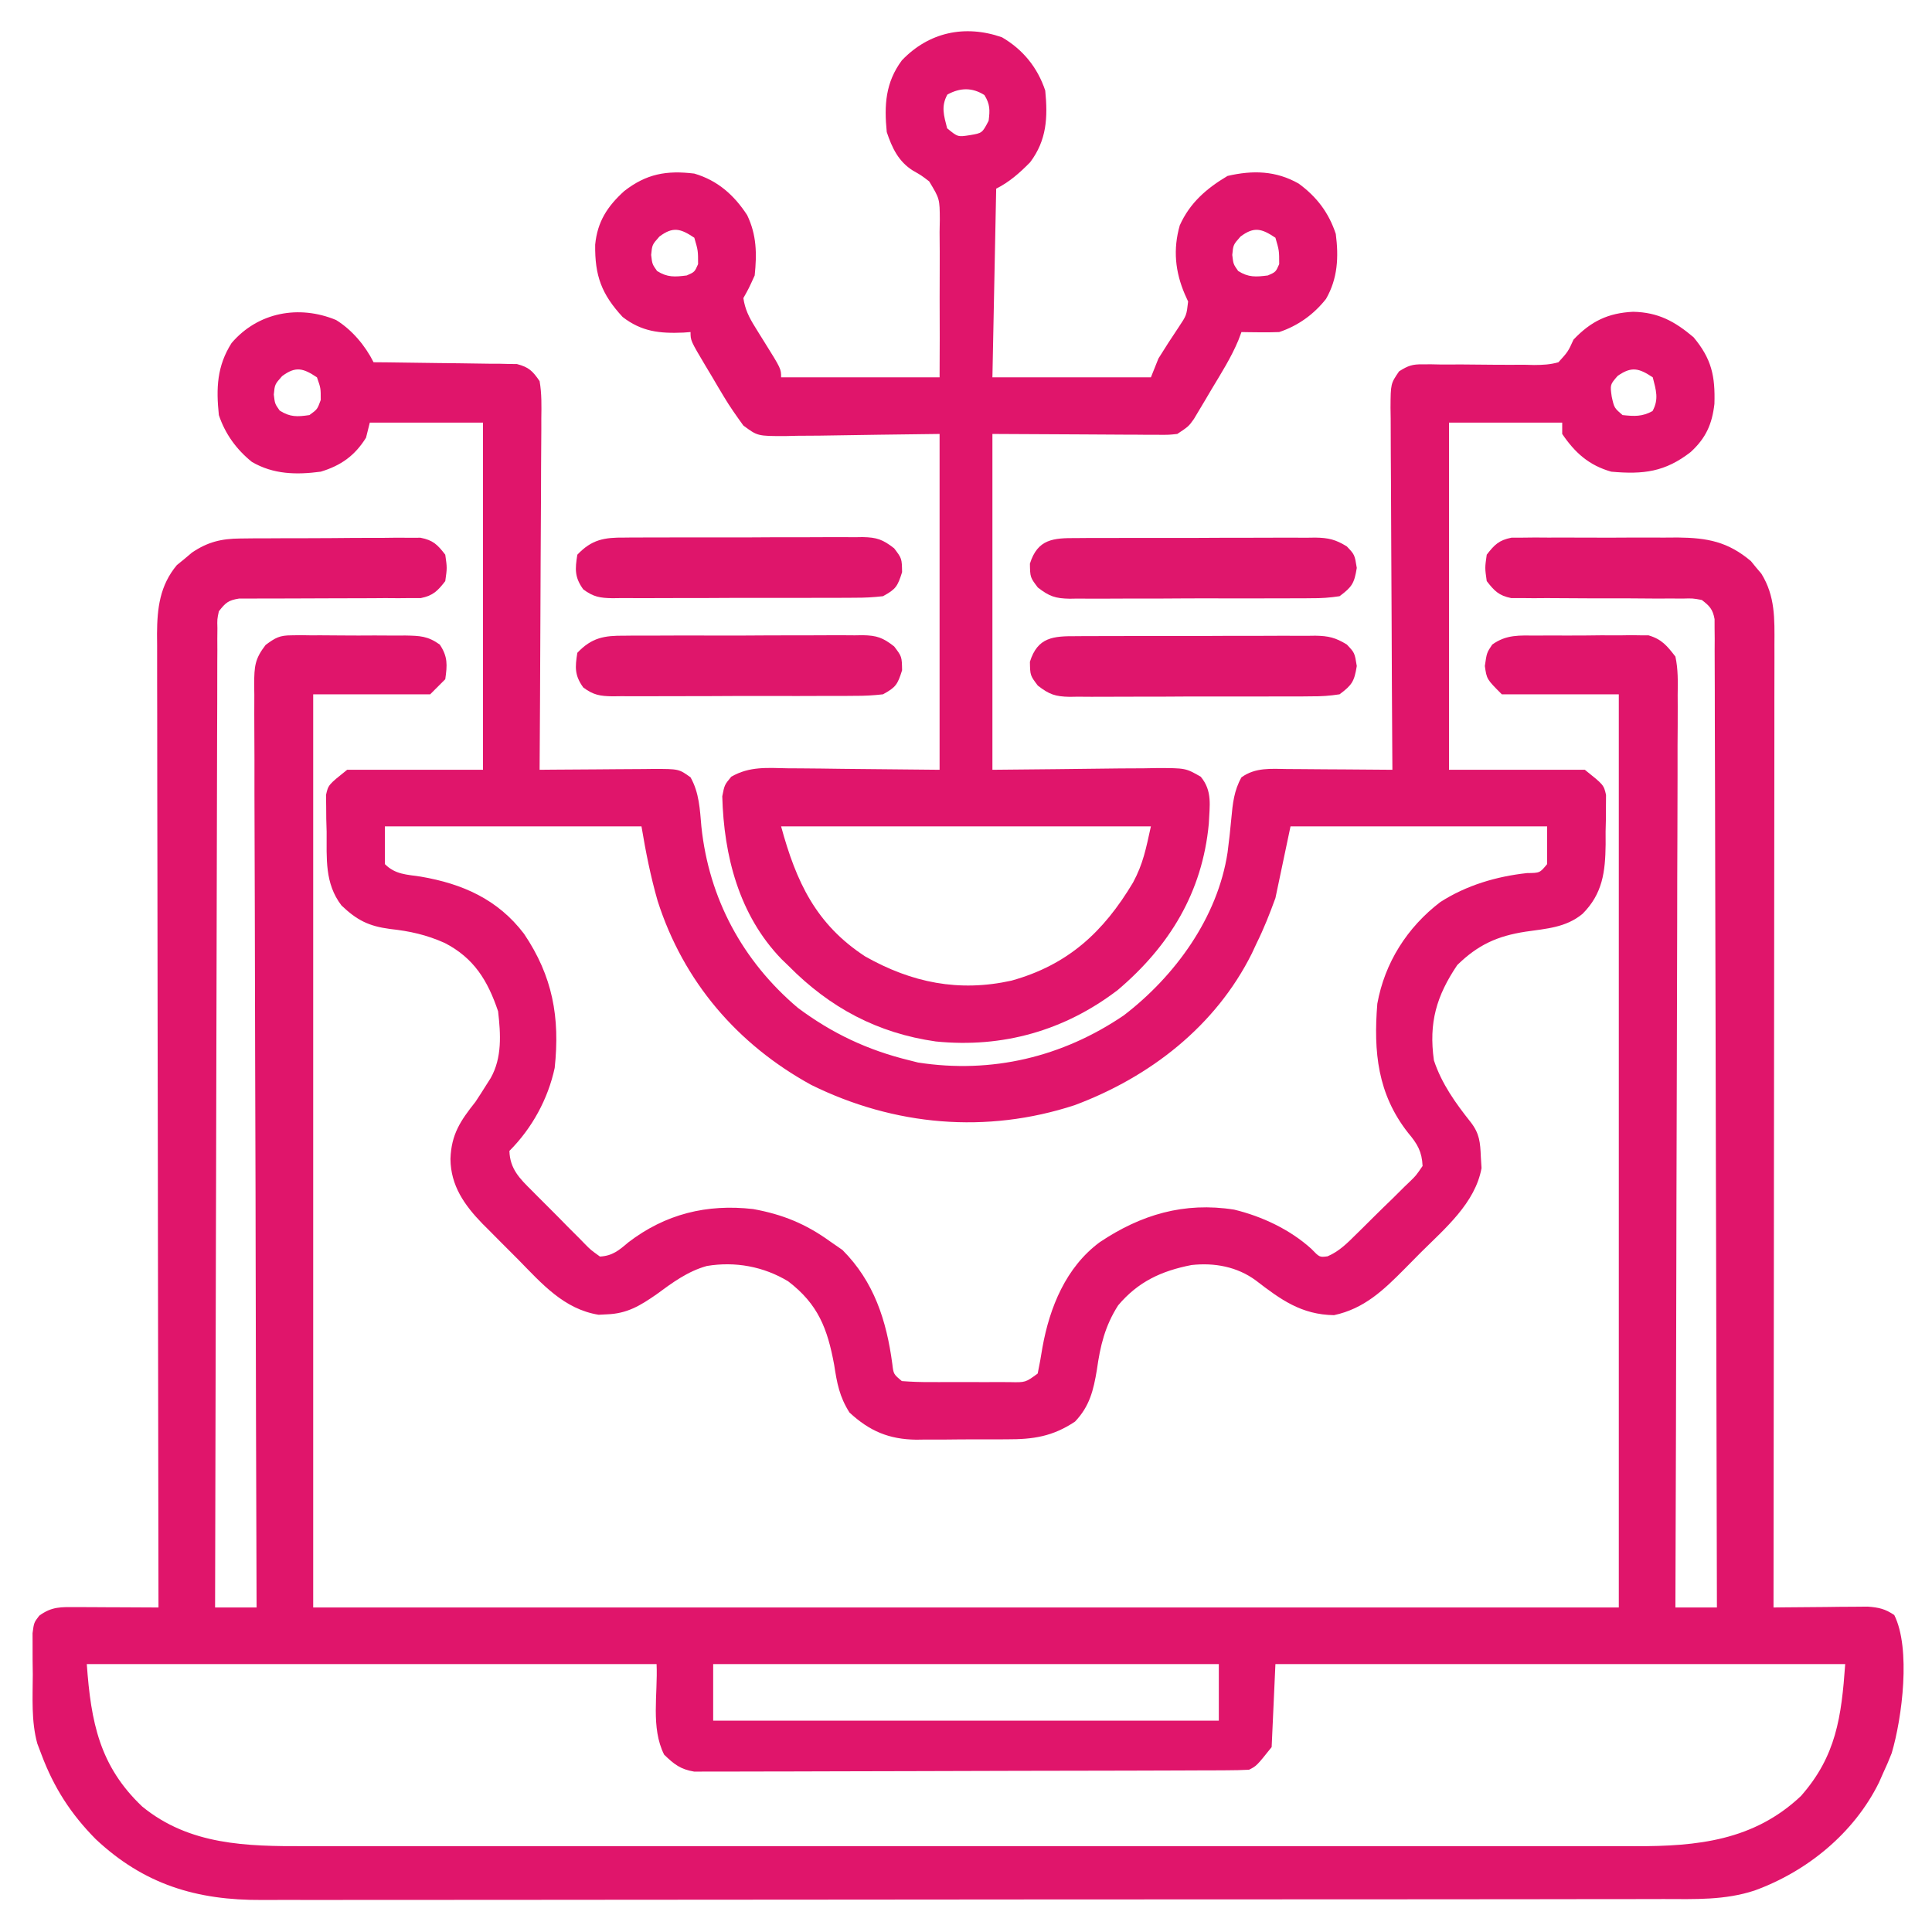
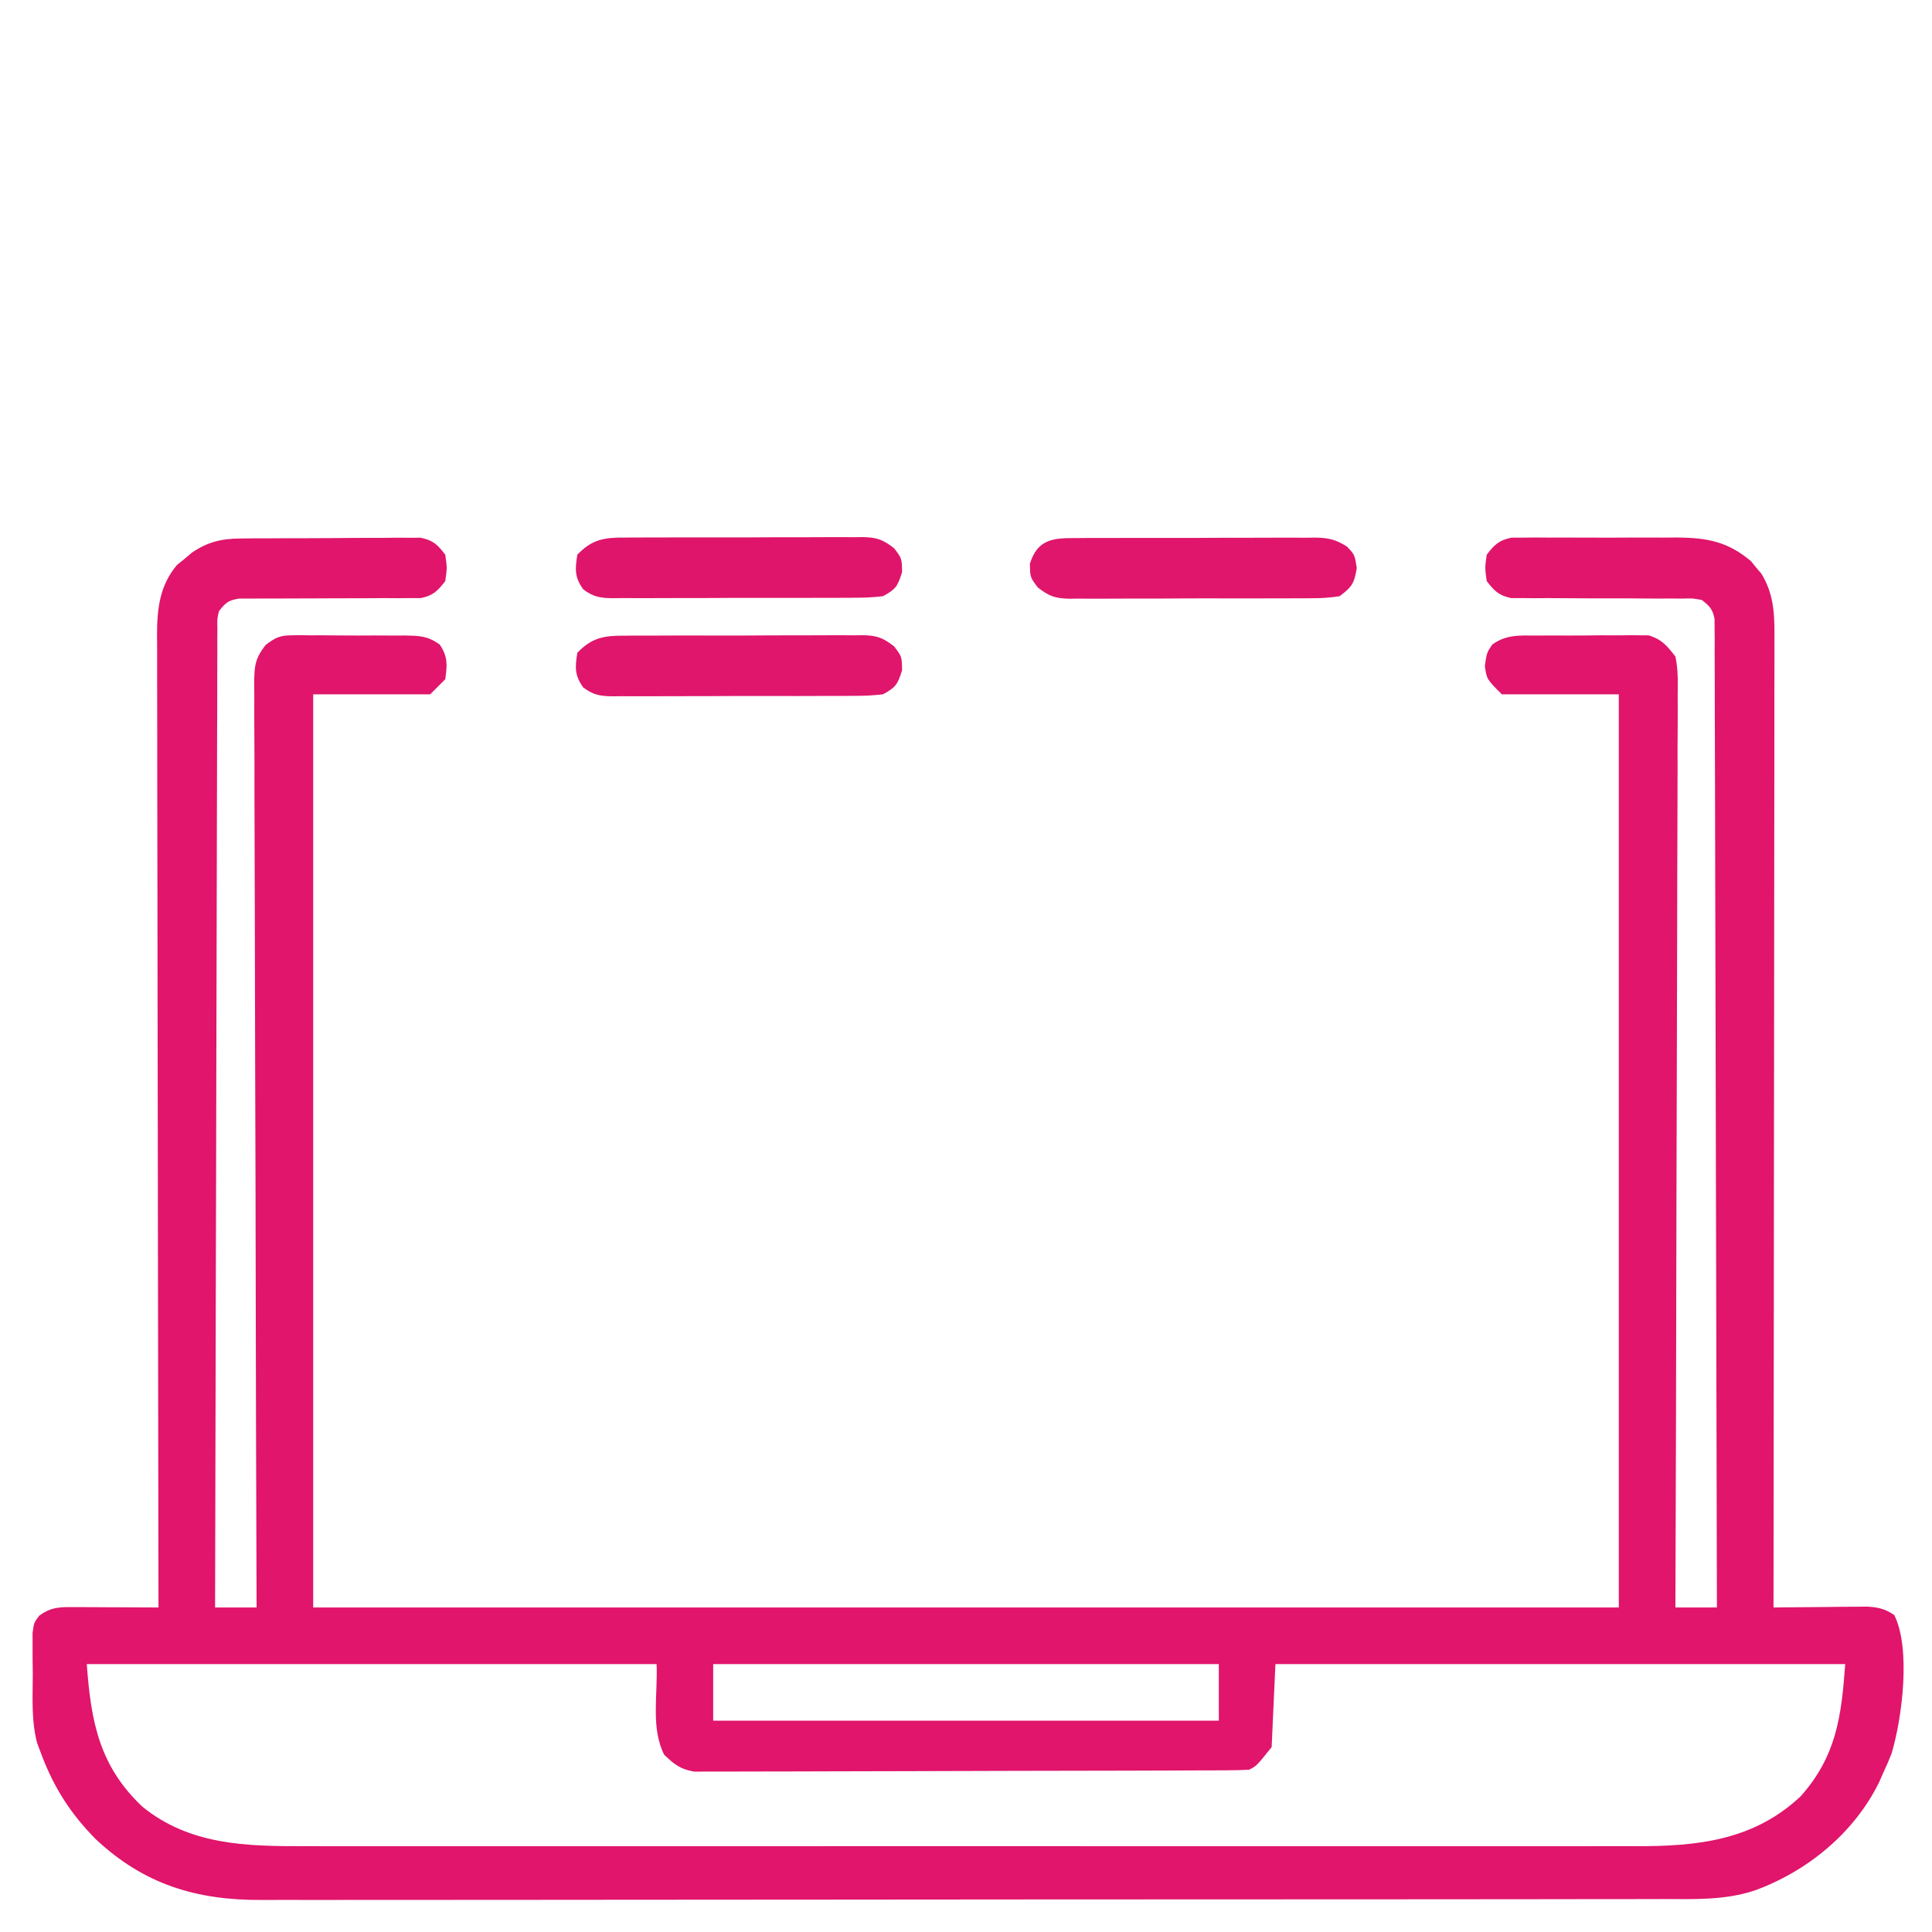
<svg xmlns="http://www.w3.org/2000/svg" version="1.1" width="512" height="512">
  <path d="M0 0 C1.108 -0.013 2.216 -0.026 3.357 -0.039 C5.137 -0.042 5.137 -0.042 6.953 -0.045 C8.179 -0.052 9.406 -0.059 10.669 -0.066 C13.259 -0.076 15.849 -0.08 18.438 -0.08 C22.407 -0.084 26.374 -0.121 30.342 -0.159 C32.858 -0.165 35.374 -0.169 37.89 -0.17 C39.079 -0.185 40.268 -0.199 41.492 -0.214 C42.597 -0.208 43.702 -0.202 44.84 -0.195 C45.811 -0.198 46.782 -0.201 47.782 -0.204 C51.119 0.437 52.302 1.627 54.355 4.291 C54.855 7.791 54.855 7.791 54.355 11.291 C52.335 13.888 51.143 15.132 47.882 15.789 C46.959 15.789 46.035 15.789 45.083 15.789 C44.032 15.799 42.981 15.809 41.898 15.819 C40.769 15.811 39.64 15.803 38.476 15.794 C37.313 15.804 36.149 15.813 34.95 15.823 C31.231 15.852 27.512 15.855 23.793 15.853 C20.07 15.857 16.347 15.866 12.625 15.894 C10.307 15.911 7.99 15.913 5.673 15.901 C4.101 15.911 4.101 15.911 2.498 15.922 C1.575 15.921 0.652 15.92 -0.299 15.919 C-3.169 16.374 -3.872 17.029 -5.645 19.291 C-6.096 21.404 -6.096 21.404 -6.03 23.783 C-6.039 24.708 -6.048 25.634 -6.058 26.587 C-6.053 27.606 -6.048 28.624 -6.044 29.674 C-6.05 30.754 -6.057 31.835 -6.064 32.948 C-6.082 36.587 -6.08 40.226 -6.077 43.865 C-6.086 46.467 -6.096 49.068 -6.108 51.67 C-6.131 57.28 -6.143 62.889 -6.147 68.499 C-6.154 76.611 -6.177 84.722 -6.204 92.833 C-6.247 105.992 -6.277 119.151 -6.298 132.31 C-6.319 145.094 -6.347 157.878 -6.382 170.662 C-6.385 171.45 -6.387 172.238 -6.389 173.05 C-6.4 177.002 -6.411 180.954 -6.423 184.906 C-6.516 217.7 -6.587 250.495 -6.645 283.291 C-3.015 283.291 0.615 283.291 4.355 283.291 C4.351 281.996 4.346 280.702 4.341 279.369 C4.233 248.658 4.151 217.947 4.1 187.236 C4.094 183.457 4.087 179.678 4.081 175.899 C4.079 174.771 4.079 174.771 4.077 173.619 C4.055 161.433 4.015 149.247 3.969 137.061 C3.923 124.56 3.895 112.059 3.885 99.557 C3.878 91.841 3.856 84.126 3.816 76.41 C3.786 70.496 3.783 64.583 3.79 58.669 C3.788 56.241 3.778 53.813 3.759 51.385 C3.734 48.076 3.74 44.768 3.754 41.459 C3.739 40.493 3.725 39.527 3.71 38.532 C3.762 33.918 3.849 31.942 6.76 28.194 C9.379 26.273 10.445 25.664 13.623 25.659 C14.431 25.647 15.238 25.634 16.07 25.621 C16.929 25.635 17.787 25.648 18.672 25.662 C20.012 25.658 20.012 25.658 21.379 25.654 C23.263 25.655 25.146 25.669 27.03 25.694 C29.912 25.728 32.791 25.714 35.674 25.695 C37.506 25.702 39.339 25.711 41.172 25.724 C42.032 25.719 42.893 25.714 43.779 25.709 C47.629 25.785 49.705 25.826 52.898 28.107 C55.045 31.324 54.895 33.515 54.355 37.291 C53.035 38.611 51.715 39.931 50.355 41.291 C40.125 41.291 29.895 41.291 19.355 41.291 C19.355 121.151 19.355 201.011 19.355 283.291 C133.535 283.291 247.715 283.291 365.355 283.291 C365.355 203.431 365.355 123.571 365.355 41.291 C355.125 41.291 344.895 41.291 334.355 41.291 C330.355 37.291 330.355 37.291 329.855 33.791 C330.355 30.291 330.355 30.291 331.812 28.107 C335.596 25.404 338.993 25.698 343.539 25.724 C344.878 25.715 344.878 25.715 346.243 25.705 C348.129 25.698 350.014 25.701 351.899 25.714 C354.78 25.728 357.657 25.694 360.537 25.656 C362.371 25.655 364.205 25.657 366.039 25.662 C367.327 25.642 367.327 25.642 368.64 25.621 C369.448 25.634 370.255 25.647 371.087 25.659 C371.793 25.66 372.498 25.661 373.224 25.662 C376.738 26.698 378.116 28.407 380.355 31.291 C381.089 34.678 381.009 38.004 380.956 41.459 C380.961 42.492 380.965 43.525 380.969 44.59 C380.978 48.057 380.95 51.524 380.923 54.991 C380.921 57.474 380.922 59.958 380.925 62.441 C380.926 67.791 380.912 73.139 380.884 78.489 C380.843 86.222 380.83 93.956 380.824 101.69 C380.813 114.238 380.78 126.786 380.732 139.334 C380.687 151.522 380.651 163.711 380.63 175.899 C380.629 176.651 380.627 177.402 380.626 178.176 C380.619 181.946 380.613 185.715 380.607 189.485 C380.555 220.754 380.467 252.022 380.355 283.291 C383.985 283.291 387.615 283.291 391.355 283.291 C391.296 249.709 391.222 216.129 391.126 182.548 C391.115 178.586 391.104 174.624 391.093 170.662 C391.089 169.479 391.089 169.479 391.086 168.272 C391.051 155.49 391.026 142.708 391.005 129.925 C390.983 116.816 390.95 103.707 390.907 90.597 C390.88 82.504 390.862 74.411 390.856 66.317 C390.85 60.118 390.828 53.919 390.801 47.72 C390.792 45.172 390.788 42.623 390.79 40.075 C390.792 36.608 390.775 33.141 390.754 29.674 C390.759 28.655 390.764 27.637 390.769 26.587 C390.759 25.662 390.75 24.736 390.74 23.783 C390.738 22.982 390.736 22.181 390.734 21.356 C390.259 18.765 389.425 17.875 387.355 16.291 C384.945 15.845 384.945 15.845 382.213 15.922 C380.641 15.911 380.641 15.911 379.037 15.901 C377.34 15.91 377.34 15.91 375.609 15.919 C373.222 15.902 370.834 15.884 368.447 15.867 C364.677 15.857 360.907 15.853 357.136 15.855 C353.502 15.851 349.868 15.824 346.234 15.794 C345.105 15.803 343.976 15.811 342.812 15.819 C341.761 15.809 340.71 15.799 339.627 15.789 C338.242 15.789 338.242 15.789 336.828 15.789 C333.567 15.132 332.376 13.888 330.355 11.291 C329.855 7.791 329.855 7.791 330.355 4.291 C332.401 1.643 333.593 0.442 336.908 -0.217 C337.87 -0.221 338.832 -0.224 339.823 -0.227 C340.918 -0.24 342.013 -0.252 343.141 -0.265 C344.32 -0.257 345.5 -0.249 346.715 -0.241 C347.933 -0.245 349.151 -0.248 350.407 -0.252 C352.985 -0.255 355.564 -0.248 358.143 -0.231 C362.077 -0.21 366.008 -0.231 369.941 -0.256 C372.449 -0.254 374.957 -0.249 377.465 -0.241 C379.221 -0.253 379.221 -0.253 381.013 -0.265 C388.812 -0.176 394.264 0.831 400.379 6.001 C400.825 6.551 401.271 7.1 401.73 7.666 C402.422 8.482 402.422 8.482 403.129 9.314 C406.836 15.289 406.635 21.321 406.596 28.11 C406.598 29.747 406.598 29.747 406.601 31.418 C406.604 35.075 406.593 38.732 406.582 42.39 C406.582 45.011 406.582 47.633 406.583 50.254 C406.584 55.899 406.578 61.543 406.567 67.187 C406.55 75.348 406.545 83.508 406.543 91.669 C406.538 104.909 406.525 118.15 406.506 131.391 C406.488 144.251 406.474 157.112 406.465 169.973 C406.465 170.766 406.464 171.559 406.463 172.376 C406.461 176.354 406.458 180.332 406.456 184.31 C406.435 217.304 406.4 250.297 406.355 283.291 C407.182 283.28 408.01 283.27 408.862 283.259 C412.61 283.217 416.357 283.191 420.105 283.166 C421.407 283.149 422.709 283.132 424.051 283.115 C425.926 283.105 425.926 283.105 427.84 283.095 C428.992 283.085 430.144 283.074 431.331 283.063 C434.279 283.285 435.922 283.655 438.355 285.291 C442.792 294.164 440.457 312.526 437.668 321.916 C436.956 323.732 436.191 325.528 435.355 327.291 C435.005 328.086 434.654 328.881 434.293 329.701 C427.669 343.109 415.246 353.244 401.355 358.291 C393.447 360.905 385.453 360.576 377.219 360.558 C375.563 360.562 373.908 360.566 372.252 360.572 C367.711 360.584 363.171 360.584 358.631 360.581 C353.73 360.581 348.83 360.592 343.929 360.601 C334.331 360.618 324.733 360.624 315.135 360.625 C307.332 360.626 299.529 360.63 291.725 360.636 C269.593 360.654 247.46 360.663 225.328 360.661 C224.135 360.661 222.942 360.661 221.713 360.661 C220.519 360.661 219.324 360.661 218.094 360.661 C198.742 360.66 179.391 360.679 160.039 360.707 C140.161 360.736 120.283 360.75 100.404 360.748 C89.247 360.748 78.091 360.753 66.934 360.775 C57.434 360.793 47.934 360.797 38.434 360.784 C33.59 360.777 28.746 360.777 23.902 360.794 C19.461 360.81 15.021 360.807 10.58 360.79 C8.98 360.787 7.379 360.79 5.779 360.801 C-11.559 360.915 -25.519 356.672 -38.289 344.673 C-44.871 338.016 -49.344 331.069 -52.645 322.291 C-53.013 321.319 -53.382 320.347 -53.762 319.345 C-55.39 313.42 -54.973 307.131 -54.957 301.041 C-54.973 299.762 -54.99 298.483 -55.006 297.166 C-55.007 295.943 -55.007 294.721 -55.008 293.462 C-55.011 292.35 -55.014 291.237 -55.017 290.09 C-54.645 287.291 -54.645 287.291 -53.247 285.467 C-49.886 282.999 -47.455 283.174 -43.324 283.193 C-42.068 283.196 -40.811 283.199 -39.516 283.203 C-37.538 283.215 -37.538 283.215 -35.52 283.228 C-34.18 283.233 -32.84 283.238 -31.5 283.242 C-28.215 283.254 -24.93 283.27 -21.645 283.291 C-21.646 282.731 -21.647 282.171 -21.648 281.594 C-21.715 248.409 -21.767 215.224 -21.798 182.039 C-21.802 178.053 -21.806 174.068 -21.81 170.083 C-21.81 169.289 -21.811 168.496 -21.812 167.678 C-21.825 154.835 -21.849 141.991 -21.876 129.148 C-21.904 115.967 -21.921 102.787 -21.927 89.606 C-21.931 81.474 -21.944 73.342 -21.969 65.21 C-21.986 58.973 -21.988 52.736 -21.984 46.498 C-21.985 43.941 -21.991 41.383 -22.002 38.826 C-22.017 35.334 -22.014 31.843 -22.006 28.351 C-22.014 27.339 -22.023 26.328 -22.032 25.285 C-21.989 18.465 -21.305 12.485 -16.778 7.048 C-16.115 6.51 -15.452 5.971 -14.77 5.416 C-14.112 4.861 -13.455 4.307 -12.778 3.736 C-8.619 0.918 -4.99 0.039 0 0 Z M-40.645 298.291 C-39.543 313.72 -37.255 325.321 -25.957 336.041 C-13.412 346.3 1.725 346.594 17.22 346.544 C18.797 346.547 20.375 346.55 21.952 346.554 C26.257 346.562 30.562 346.558 34.868 346.552 C39.522 346.547 44.176 346.554 48.831 346.56 C57.937 346.569 67.044 346.567 76.15 346.561 C83.553 346.557 90.957 346.556 98.36 346.558 C99.943 346.559 99.943 346.559 101.557 346.559 C103.701 346.56 105.845 346.56 107.988 346.561 C128.073 346.567 148.157 346.56 168.241 346.549 C185.461 346.54 202.681 346.542 219.901 346.551 C239.915 346.562 259.929 346.566 279.944 346.56 C282.079 346.559 284.215 346.559 286.35 346.558 C287.926 346.558 287.926 346.558 289.534 346.557 C296.926 346.555 304.317 346.558 311.708 346.563 C320.72 346.569 329.732 346.567 338.744 346.557 C343.339 346.551 347.934 346.549 352.529 346.556 C356.741 346.562 360.952 346.558 365.164 346.548 C366.682 346.546 368.2 346.547 369.718 346.552 C386.154 346.6 401.116 345.058 413.609 333.267 C422.959 322.683 424.355 312.298 425.355 298.291 C375.525 298.291 325.695 298.291 274.355 298.291 C274.025 305.551 273.695 312.811 273.355 320.291 C269.355 325.291 269.355 325.291 267.355 326.291 C265.39 326.393 263.422 326.43 261.454 326.438 C260.196 326.445 258.938 326.452 257.643 326.459 C256.241 326.462 254.84 326.465 253.438 326.468 C251.968 326.474 250.498 326.48 249.028 326.487 C245.028 326.505 241.028 326.515 237.028 326.524 C234.529 326.529 232.031 326.535 229.533 326.541 C221.719 326.56 213.905 326.574 206.09 326.583 C197.066 326.593 188.041 326.619 179.017 326.659 C172.044 326.689 165.072 326.704 158.099 326.708 C153.933 326.71 149.768 326.719 145.602 326.744 C141.683 326.767 137.764 326.772 133.844 326.761 C132.406 326.761 130.969 326.767 129.531 326.781 C127.566 326.798 125.602 326.789 123.638 326.778 C122.539 326.781 121.44 326.783 120.307 326.786 C116.657 326.173 114.992 324.836 112.355 322.291 C108.765 315.11 110.72 306.31 110.355 298.291 C60.525 298.291 10.695 298.291 -40.645 298.291 Z M125.355 298.291 C125.355 303.241 125.355 308.191 125.355 313.291 C169.575 313.291 213.795 313.291 259.355 313.291 C259.355 308.341 259.355 303.391 259.355 298.291 C215.135 298.291 170.915 298.291 125.355 298.291 Z " fill="#E0156B" transform="translate(63.645,142.709)" />
-   <path d="M0 0 C4.211 2.605 7.716 6.772 9.926 11.191 C11.712 11.205 11.712 11.205 13.534 11.22 C17.955 11.26 22.375 11.325 26.796 11.399 C28.709 11.427 30.621 11.448 32.534 11.462 C35.285 11.484 38.035 11.53 40.785 11.582 C42.067 11.584 42.067 11.584 43.374 11.586 C44.174 11.605 44.975 11.625 45.8 11.646 C46.852 11.659 46.852 11.659 47.926 11.672 C51.065 12.487 52.082 13.499 53.926 16.191 C54.505 19.494 54.431 22.755 54.38 26.101 C54.38 27.106 54.381 28.111 54.382 29.147 C54.379 32.469 54.348 35.791 54.316 39.113 C54.309 41.417 54.303 43.72 54.299 46.024 C54.284 52.087 54.245 58.15 54.2 64.213 C54.16 70.4 54.141 76.587 54.121 82.773 C54.078 94.913 54.01 107.052 53.926 119.191 C54.995 119.181 56.065 119.17 57.167 119.16 C61.14 119.123 65.114 119.1 69.087 119.082 C70.806 119.071 72.524 119.058 74.243 119.041 C76.716 119.016 79.188 119.005 81.66 118.996 C82.427 118.986 83.194 118.975 83.984 118.965 C90.827 118.963 90.827 118.963 93.926 121.191 C96.228 125.276 96.398 129.671 96.801 134.254 C98.796 153.283 107.68 169.816 122.324 182.246 C131.416 189.044 140.876 193.501 151.926 196.191 C152.68 196.382 153.434 196.573 154.211 196.77 C173.688 199.796 192.472 195.335 208.742 184.277 C222.331 173.863 233.62 158.362 236.244 141.097 C236.632 138.09 236.978 135.085 237.244 132.065 C237.602 128.127 237.967 124.667 239.926 121.191 C243.647 118.515 247.806 118.937 252.191 118.996 C252.985 118.999 253.778 119.002 254.596 119.005 C257.123 119.016 259.649 119.041 262.176 119.066 C263.892 119.076 265.608 119.086 267.324 119.094 C271.525 119.116 275.725 119.15 279.926 119.191 C279.917 117.91 279.908 116.628 279.899 115.308 C279.818 103.242 279.758 91.176 279.719 79.11 C279.698 72.906 279.669 66.703 279.624 60.5 C279.581 54.515 279.557 48.53 279.546 42.546 C279.539 40.26 279.524 37.975 279.503 35.69 C279.474 32.493 279.47 29.297 279.472 26.101 C279.457 25.152 279.443 24.203 279.428 23.226 C279.468 16.86 279.468 16.86 281.7 13.6 C284.079 12.095 285.208 11.704 287.988 11.741 C288.776 11.74 289.564 11.74 290.375 11.74 C291.217 11.757 292.059 11.775 292.926 11.793 C294.717 11.788 296.509 11.783 298.301 11.777 C301.119 11.792 303.936 11.817 306.754 11.852 C309.478 11.878 312.201 11.869 314.926 11.855 C315.768 11.877 316.609 11.899 317.477 11.921 C319.778 11.902 321.713 11.83 323.926 11.191 C326.473 8.386 326.473 8.386 327.926 5.191 C332.546 0.323 337.094 -1.869 343.738 -2.184 C350.385 -2.035 354.736 0.342 359.738 4.566 C364.522 10.307 365.494 14.851 365.266 22.223 C364.648 27.62 362.997 31.287 358.984 34.977 C352.199 40.262 346.442 40.959 337.926 40.191 C332.008 38.499 328.343 35.211 324.926 30.191 C324.926 29.201 324.926 28.211 324.926 27.191 C315.026 27.191 305.126 27.191 294.926 27.191 C294.926 57.551 294.926 87.911 294.926 119.191 C306.806 119.191 318.686 119.191 330.926 119.191 C335.926 123.191 335.926 123.191 336.541 125.845 C336.53 127.328 336.53 127.328 336.52 128.84 C336.516 130.472 336.516 130.472 336.512 132.137 C336.483 133.269 336.455 134.4 336.426 135.566 C336.428 136.69 336.431 137.815 336.434 138.973 C336.348 146.206 335.644 152.051 330.301 157.379 C325.895 161.012 320.743 161.289 315.276 162.085 C307.74 163.234 302.602 165.575 297.113 170.941 C291.596 179.138 289.529 186.205 290.926 196.191 C292.977 202.388 296.659 207.525 300.691 212.598 C303.039 215.629 303.204 217.965 303.363 221.754 C303.424 222.745 303.484 223.736 303.547 224.758 C301.88 233.974 293.917 240.703 287.513 247.05 C286.048 248.507 284.602 249.982 283.156 251.459 C277.548 257.111 272.469 261.999 264.457 263.723 C255.822 263.59 250.381 259.646 243.727 254.516 C238.772 250.872 232.747 249.77 226.691 250.438 C218.697 251.995 212.543 254.854 207.25 261.117 C203.734 266.624 202.505 271.845 201.613 278.191 C200.71 283.626 199.692 287.865 195.816 291.93 C189.886 295.888 184.737 296.65 177.773 296.625 C176.914 296.63 176.056 296.635 175.171 296.641 C173.363 296.647 171.555 296.646 169.747 296.637 C166.999 296.629 164.254 296.658 161.506 296.689 C159.741 296.691 157.976 296.69 156.211 296.688 C155.399 296.699 154.588 296.71 153.751 296.722 C146.512 296.634 141.356 294.443 136.047 289.523 C133.381 285.336 132.733 281.72 131.988 276.879 C130.217 267.292 127.757 260.826 119.801 254.754 C113.295 250.822 105.746 249.434 98.238 250.691 C93.145 252.112 89.137 255.091 84.926 258.191 C80.6 261.198 77.125 263.323 71.738 263.504 C71.023 263.541 70.307 263.579 69.57 263.617 C60.37 262.136 54.508 255.363 48.288 249.02 C46.678 247.381 45.049 245.761 43.418 244.143 C42.373 243.091 41.328 242.038 40.285 240.984 C39.806 240.508 39.327 240.032 38.833 239.541 C34.022 234.596 30.359 229.416 30.301 222.316 C30.521 215.769 32.965 212.193 36.926 207.191 C37.884 205.747 38.823 204.289 39.738 202.816 C40.137 202.19 40.535 201.563 40.945 200.918 C44.024 195.497 43.617 189.201 42.926 183.191 C40.166 175.008 36.509 169.07 28.781 165.086 C23.952 162.925 19.555 161.951 14.301 161.379 C8.63 160.629 5.528 159.061 1.414 155.141 C-3.068 149.271 -2.476 142.676 -2.512 135.629 C-2.545 134.493 -2.577 133.356 -2.611 132.186 C-2.618 131.093 -2.626 130.001 -2.633 128.875 C-2.646 127.88 -2.66 126.886 -2.674 125.861 C-2.074 123.191 -2.074 123.191 2.926 119.191 C14.806 119.191 26.686 119.191 38.926 119.191 C38.926 88.831 38.926 58.471 38.926 27.191 C29.026 27.191 19.126 27.191 8.926 27.191 C8.596 28.511 8.266 29.831 7.926 31.191 C4.929 35.986 1.27 38.569 -4.074 40.191 C-10.517 41.049 -16.606 40.93 -22.32 37.602 C-26.413 34.311 -29.419 30.157 -31.074 25.191 C-31.82 18.1 -31.591 12.216 -27.707 6.102 C-20.693 -2.104 -9.811 -4.07 0 0 Z M-14.324 14.879 C-16.254 17.06 -16.254 17.06 -16.512 19.754 C-16.229 22.191 -16.229 22.191 -14.949 24.004 C-12.174 25.761 -10.285 25.66 -7.074 25.191 C-4.977 23.672 -4.977 23.672 -4.074 21.191 C-4.067 18.065 -4.067 18.065 -5.074 15.191 C-8.707 12.769 -10.7 12.161 -14.324 14.879 Z M339.613 14.816 C337.604 17.131 337.604 17.131 338.051 20.316 C338.709 23.288 338.709 23.288 340.926 25.191 C344.023 25.521 346.099 25.645 348.863 24.129 C350.592 20.976 349.785 18.566 348.926 15.191 C345.281 12.761 343.31 12.219 339.613 14.816 Z M12.926 134.191 C12.926 137.491 12.926 140.791 12.926 144.191 C15.702 146.968 18.694 146.938 22.426 147.504 C33.501 149.397 42.872 153.53 49.805 162.668 C57.4 173.927 59.348 184.816 57.926 198.191 C56.156 206.442 51.905 214.212 45.926 220.191 C46.059 224.983 48.68 227.545 51.914 230.746 C52.414 231.252 52.913 231.758 53.428 232.279 C54.483 233.341 55.543 234.398 56.608 235.45 C58.238 237.067 59.843 238.705 61.447 240.348 C62.476 241.378 63.507 242.406 64.539 243.434 C65.018 243.926 65.498 244.419 65.992 244.926 C67.5 246.45 67.5 246.45 69.926 248.191 C73.236 248.005 74.949 246.549 77.426 244.441 C87.261 236.897 98.265 234.2 110.508 235.602 C118.358 237.022 124.473 239.531 130.926 244.191 C131.998 244.934 133.071 245.676 134.176 246.441 C142.569 254.835 145.875 265.187 147.398 276.652 C147.716 279.347 147.716 279.347 149.926 281.191 C152.483 281.391 154.93 281.471 157.488 281.457 C158.235 281.459 158.982 281.461 159.752 281.463 C161.333 281.464 162.913 281.46 164.493 281.452 C166.916 281.441 169.339 281.452 171.762 281.465 C173.296 281.464 174.829 281.461 176.363 281.457 C177.09 281.461 177.818 281.465 178.567 281.469 C182.7 281.559 182.7 281.559 185.926 279.191 C186.404 276.912 186.809 274.617 187.176 272.316 C189.091 261.641 193.413 251.006 202.367 244.387 C213.282 237.069 224.74 233.667 237.988 235.754 C245.368 237.536 252.776 241.021 258.426 246.129 C260.619 248.402 260.619 248.402 262.741 248.13 C265.862 246.789 268.008 244.597 270.383 242.238 C271.144 241.492 271.144 241.492 271.92 240.732 C272.987 239.68 274.05 238.624 275.109 237.564 C276.735 235.945 278.383 234.351 280.033 232.758 C281.068 231.732 282.101 230.705 283.133 229.676 C283.629 229.202 284.124 228.727 284.635 228.239 C286.186 226.724 286.186 226.724 287.926 224.191 C287.756 220.364 286.547 218.325 284.113 215.441 C275.977 205.114 274.904 193.931 275.926 181.191 C277.888 170.319 283.846 160.954 292.613 154.254 C299.535 149.806 307.462 147.454 315.613 146.566 C319.001 146.531 319.001 146.531 320.926 144.191 C320.926 140.891 320.926 137.591 320.926 134.191 C298.486 134.191 276.046 134.191 252.926 134.191 C251.606 140.461 250.286 146.731 248.926 153.191 C247.379 157.425 245.9 161.203 243.926 165.191 C243.508 166.087 243.09 166.983 242.66 167.906 C233.053 187.148 215.643 200.632 195.738 208.066 C172.356 215.723 147.919 213.566 125.902 202.699 C106.324 191.959 92.049 175.315 85.214 153.97 C83.337 147.454 82.041 140.88 80.926 134.191 C58.486 134.191 36.046 134.191 12.926 134.191 Z " fill="#E0156B" transform="translate(89.074,84.809)" />
-   <path d="M0 0 C5.555 3.229 9.442 8.008 11.48 14.125 C12.182 21.246 11.883 27.281 7.48 33.125 C4.757 35.903 1.972 38.379 -1.52 40.125 C-1.85 56.625 -2.18 73.125 -2.52 90.125 C11.34 90.125 25.2 90.125 39.48 90.125 C40.14 88.475 40.8 86.825 41.48 85.125 C43.214 82.332 44.982 79.577 46.822 76.854 C48.926 73.696 48.926 73.696 49.344 70.035 C49.059 69.405 48.774 68.774 48.48 68.125 C45.906 62.134 45.316 56.199 47.133 49.844 C49.814 43.86 54.236 40.054 59.793 36.75 C66.47 35.197 72.633 35.348 78.66 38.789 C83.436 42.294 86.628 46.499 88.48 52.125 C89.268 58.254 89.005 63.911 85.891 69.336 C82.636 73.465 78.448 76.469 73.48 78.125 C71.753 78.193 70.022 78.21 68.293 78.188 C66.941 78.174 66.941 78.174 65.562 78.16 C64.875 78.149 64.188 78.137 63.48 78.125 C63.206 78.851 62.932 79.577 62.65 80.325 C60.734 84.912 58.097 89.058 55.543 93.312 C55.005 94.227 54.467 95.142 53.912 96.084 C53.389 96.957 52.867 97.831 52.328 98.73 C51.854 99.526 51.38 100.322 50.891 101.141 C49.48 103.125 49.48 103.125 46.48 105.125 C44.259 105.366 44.259 105.366 41.642 105.352 C40.647 105.352 39.653 105.352 38.628 105.351 C37.586 105.341 36.543 105.331 35.469 105.32 C34.028 105.317 34.028 105.317 32.559 105.314 C28.97 105.304 25.382 105.276 21.793 105.25 C9.758 105.188 9.758 105.188 -2.52 105.125 C-2.52 134.495 -2.52 163.865 -2.52 194.125 C14.369 193.967 14.369 193.967 31.257 193.765 C33.377 193.753 35.497 193.743 37.617 193.734 C38.714 193.714 39.812 193.693 40.942 193.672 C48.684 193.669 48.684 193.669 52.685 195.96 C55.853 199.78 55.019 203.66 54.828 208.406 C53.125 226.622 44.404 240.852 30.715 252.473 C16.597 263.263 0.194 267.904 -17.52 266.125 C-32.938 263.934 -45.564 257.216 -56.52 246.125 C-57.473 245.205 -57.473 245.205 -58.445 244.266 C-69.687 232.601 -73.688 216.91 -74.113 201.156 C-73.52 198.125 -73.52 198.125 -71.724 195.96 C-66.826 193.155 -62.202 193.631 -56.656 193.734 C-55.639 193.738 -54.622 193.742 -53.574 193.747 C-49.785 193.767 -45.996 193.823 -42.207 193.875 C-29.492 193.999 -29.492 193.999 -16.52 194.125 C-16.52 164.755 -16.52 135.385 -16.52 105.125 C-32.421 105.323 -32.421 105.323 -48.321 105.575 C-50.318 105.59 -52.315 105.603 -54.312 105.613 C-55.345 105.639 -56.377 105.664 -57.441 105.691 C-64.751 105.695 -64.751 105.695 -68.525 102.894 C-70.318 100.405 -72.062 97.966 -73.633 95.332 C-74.158 94.455 -74.683 93.578 -75.225 92.674 C-76.02 91.319 -76.02 91.319 -76.832 89.938 C-77.382 89.023 -77.932 88.108 -78.498 87.166 C-82.52 80.397 -82.52 80.397 -82.52 78.125 C-83.149 78.171 -83.778 78.218 -84.426 78.266 C-90.681 78.529 -95.467 78.031 -100.52 74.125 C-106.11 68.072 -107.901 63.185 -107.793 54.977 C-107.208 48.881 -104.56 44.807 -100.082 40.75 C-94.195 36.18 -88.898 35.235 -81.52 36.125 C-75.352 37.942 -71.004 41.788 -67.52 47.125 C-64.989 52.393 -64.928 57.376 -65.52 63.125 C-67.082 66.562 -67.082 66.562 -68.52 69.125 C-68.093 72.062 -67.014 74.229 -65.453 76.727 C-65.05 77.381 -64.647 78.036 -64.232 78.711 C-63.812 79.384 -63.391 80.057 -62.957 80.75 C-58.52 87.861 -58.52 87.861 -58.52 90.125 C-44.66 90.125 -30.8 90.125 -16.52 90.125 C-16.479 83.111 -16.462 76.105 -16.507 69.092 C-16.515 66.708 -16.509 64.324 -16.489 61.94 C-16.462 58.508 -16.486 55.08 -16.52 51.648 C-16.5 50.586 -16.481 49.523 -16.461 48.428 C-16.485 42.82 -16.485 42.82 -19.281 38.19 C-21.379 36.584 -21.379 36.584 -23.567 35.344 C-27.396 32.954 -29.114 29.341 -30.52 25.125 C-31.223 17.986 -30.88 12.01 -26.52 6.125 C-19.413 -1.324 -9.865 -3.426 0 0 Z M-14.457 15.188 C-16.186 18.341 -15.379 20.75 -14.52 24.125 C-11.694 26.445 -11.694 26.445 -8.457 25.938 C-5.222 25.387 -5.222 25.387 -3.52 22.125 C-3.166 19.294 -3.127 17.757 -4.645 15.312 C-7.906 13.247 -11.1 13.347 -14.457 15.188 Z M-90.77 52.812 C-92.7 54.994 -92.7 54.994 -92.957 57.688 C-92.674 60.124 -92.674 60.124 -91.395 61.938 C-88.648 63.677 -86.701 63.523 -83.52 63.125 C-81.436 62.208 -81.436 62.208 -80.52 60.125 C-80.519 56.547 -80.519 56.547 -81.52 53.125 C-85.153 50.703 -87.146 50.095 -90.77 52.812 Z M63.23 52.812 C61.3 54.994 61.3 54.994 61.043 57.688 C61.326 60.124 61.326 60.124 62.605 61.938 C65.352 63.677 67.299 63.523 70.48 63.125 C72.564 62.208 72.564 62.208 73.48 60.125 C73.481 56.547 73.481 56.547 72.48 53.125 C68.847 50.703 66.854 50.095 63.23 52.812 Z M-58.52 209.125 C-54.508 223.835 -49.313 235.055 -36.238 243.59 C-23.89 250.562 -11.426 253.088 2.543 250 C17.532 245.821 26.929 237.092 34.738 224.02 C37.46 218.968 38.171 215.018 39.48 209.125 C7.14 209.125 -25.2 209.125 -58.52 209.125 Z " fill="#E0156B" transform="translate(265.52,9.875)" />
-   <path d="M0 0 C0.734 -0.007 1.468 -0.014 2.224 -0.021 C4.646 -0.039 7.067 -0.035 9.489 -0.03 C11.175 -0.034 12.861 -0.039 14.547 -0.045 C18.08 -0.054 21.613 -0.052 25.146 -0.042 C29.671 -0.031 34.194 -0.051 38.718 -0.08 C42.2 -0.098 45.682 -0.098 49.164 -0.092 C50.832 -0.092 52.5 -0.098 54.167 -0.111 C56.501 -0.125 58.834 -0.115 61.168 -0.098 C61.854 -0.107 62.541 -0.117 63.248 -0.127 C66.707 -0.074 68.614 0.382 71.581 2.217 C73.649 4.404 73.649 4.404 74.211 7.904 C73.551 12.014 72.938 12.948 69.649 15.404 C67.028 15.804 64.825 15.962 62.206 15.938 C61.09 15.95 61.09 15.95 59.952 15.964 C57.498 15.986 55.045 15.98 52.59 15.97 C50.881 15.976 49.173 15.982 47.464 15.989 C43.884 16 40.304 15.995 36.724 15.98 C32.139 15.963 27.555 15.987 22.971 16.022 C19.442 16.044 15.914 16.042 12.385 16.034 C10.695 16.033 9.005 16.04 7.315 16.055 C4.95 16.072 2.587 16.058 0.221 16.035 C-0.822 16.053 -0.822 16.053 -1.887 16.071 C-5.679 15.997 -7.292 15.45 -10.321 13.091 C-12.351 10.404 -12.351 10.404 -12.414 6.779 C-10.355 0.24 -6.26 -0.041 0 0 Z " fill="#DF156C" transform="translate(285.351,168.596)" />
  <path d="M0 0 C0.734 -0.009 1.468 -0.017 2.224 -0.026 C4.641 -0.049 7.056 -0.042 9.473 -0.033 C11.157 -0.038 12.842 -0.044 14.527 -0.052 C18.054 -0.062 21.581 -0.058 25.108 -0.043 C29.625 -0.026 34.14 -0.049 38.656 -0.084 C42.134 -0.106 45.612 -0.105 49.09 -0.097 C50.755 -0.096 52.42 -0.103 54.084 -0.117 C56.414 -0.135 58.741 -0.12 61.07 -0.098 C62.098 -0.115 62.098 -0.115 63.146 -0.133 C66.912 -0.059 68.492 0.5 71.498 2.846 C73.535 5.533 73.535 5.533 73.598 9.158 C72.402 12.956 71.942 13.667 68.535 15.533 C65.967 15.828 63.643 15.954 61.076 15.938 C59.958 15.948 59.958 15.948 58.818 15.958 C56.359 15.977 53.901 15.973 51.441 15.967 C49.73 15.972 48.019 15.977 46.308 15.983 C42.724 15.992 39.14 15.989 35.555 15.979 C30.962 15.968 26.369 15.988 21.775 16.017 C18.242 16.036 14.71 16.035 11.177 16.03 C9.483 16.03 7.79 16.036 6.096 16.048 C3.728 16.063 1.362 16.052 -1.006 16.035 C-1.705 16.045 -2.405 16.054 -3.125 16.064 C-6.445 16.014 -8.205 15.728 -10.896 13.721 C-13.209 10.496 -13.086 8.397 -12.465 4.533 C-8.65 0.503 -5.323 -0.051 0 0 Z " fill="#DF166B" transform="translate(165.465,168.467)" />
  <path d="M0 0 C0.734 -0.007 1.468 -0.014 2.224 -0.021 C4.646 -0.039 7.067 -0.035 9.489 -0.03 C11.175 -0.034 12.861 -0.039 14.547 -0.045 C18.08 -0.054 21.613 -0.052 25.146 -0.042 C29.671 -0.031 34.194 -0.051 38.718 -0.08 C42.2 -0.098 45.682 -0.098 49.164 -0.092 C50.832 -0.092 52.5 -0.098 54.167 -0.111 C56.501 -0.125 58.834 -0.115 61.168 -0.098 C61.854 -0.107 62.541 -0.117 63.248 -0.127 C66.707 -0.074 68.614 0.382 71.581 2.217 C73.649 4.404 73.649 4.404 74.211 7.904 C73.551 12.014 72.938 12.948 69.649 15.404 C67.028 15.804 64.825 15.962 62.206 15.938 C61.09 15.95 61.09 15.95 59.952 15.964 C57.498 15.986 55.045 15.98 52.59 15.97 C50.881 15.976 49.173 15.982 47.464 15.989 C43.884 16 40.304 15.995 36.724 15.98 C32.139 15.963 27.555 15.987 22.971 16.022 C19.442 16.044 15.914 16.042 12.385 16.034 C10.695 16.033 9.005 16.04 7.315 16.055 C4.95 16.072 2.587 16.058 0.221 16.035 C-0.822 16.053 -0.822 16.053 -1.887 16.071 C-5.679 15.997 -7.292 15.45 -10.321 13.091 C-12.351 10.404 -12.351 10.404 -12.414 6.779 C-10.355 0.24 -6.26 -0.041 0 0 Z " fill="#DF166C" transform="translate(285.351,142.596)" />
  <path d="M0 0 C0.734 -0.009 1.468 -0.017 2.224 -0.026 C4.641 -0.049 7.056 -0.042 9.473 -0.033 C11.157 -0.038 12.842 -0.044 14.527 -0.052 C18.054 -0.062 21.581 -0.058 25.108 -0.043 C29.625 -0.026 34.14 -0.049 38.656 -0.084 C42.134 -0.106 45.612 -0.105 49.09 -0.097 C50.755 -0.096 52.42 -0.103 54.084 -0.117 C56.414 -0.135 58.741 -0.12 61.07 -0.098 C62.098 -0.115 62.098 -0.115 63.146 -0.133 C66.912 -0.059 68.492 0.5 71.498 2.846 C73.535 5.533 73.535 5.533 73.598 9.158 C72.402 12.956 71.942 13.667 68.535 15.533 C65.967 15.828 63.643 15.954 61.076 15.938 C59.958 15.948 59.958 15.948 58.818 15.958 C56.359 15.977 53.901 15.973 51.441 15.967 C49.73 15.972 48.019 15.977 46.308 15.983 C42.724 15.992 39.14 15.989 35.555 15.979 C30.962 15.968 26.369 15.988 21.775 16.017 C18.242 16.036 14.71 16.035 11.177 16.03 C9.483 16.03 7.79 16.036 6.096 16.048 C3.728 16.063 1.362 16.052 -1.006 16.035 C-1.705 16.045 -2.405 16.054 -3.125 16.064 C-6.445 16.014 -8.205 15.728 -10.896 13.721 C-13.209 10.496 -13.086 8.397 -12.465 4.533 C-8.65 0.503 -5.323 -0.051 0 0 Z " fill="#DF156B" transform="translate(165.465,142.467)" />
</svg>